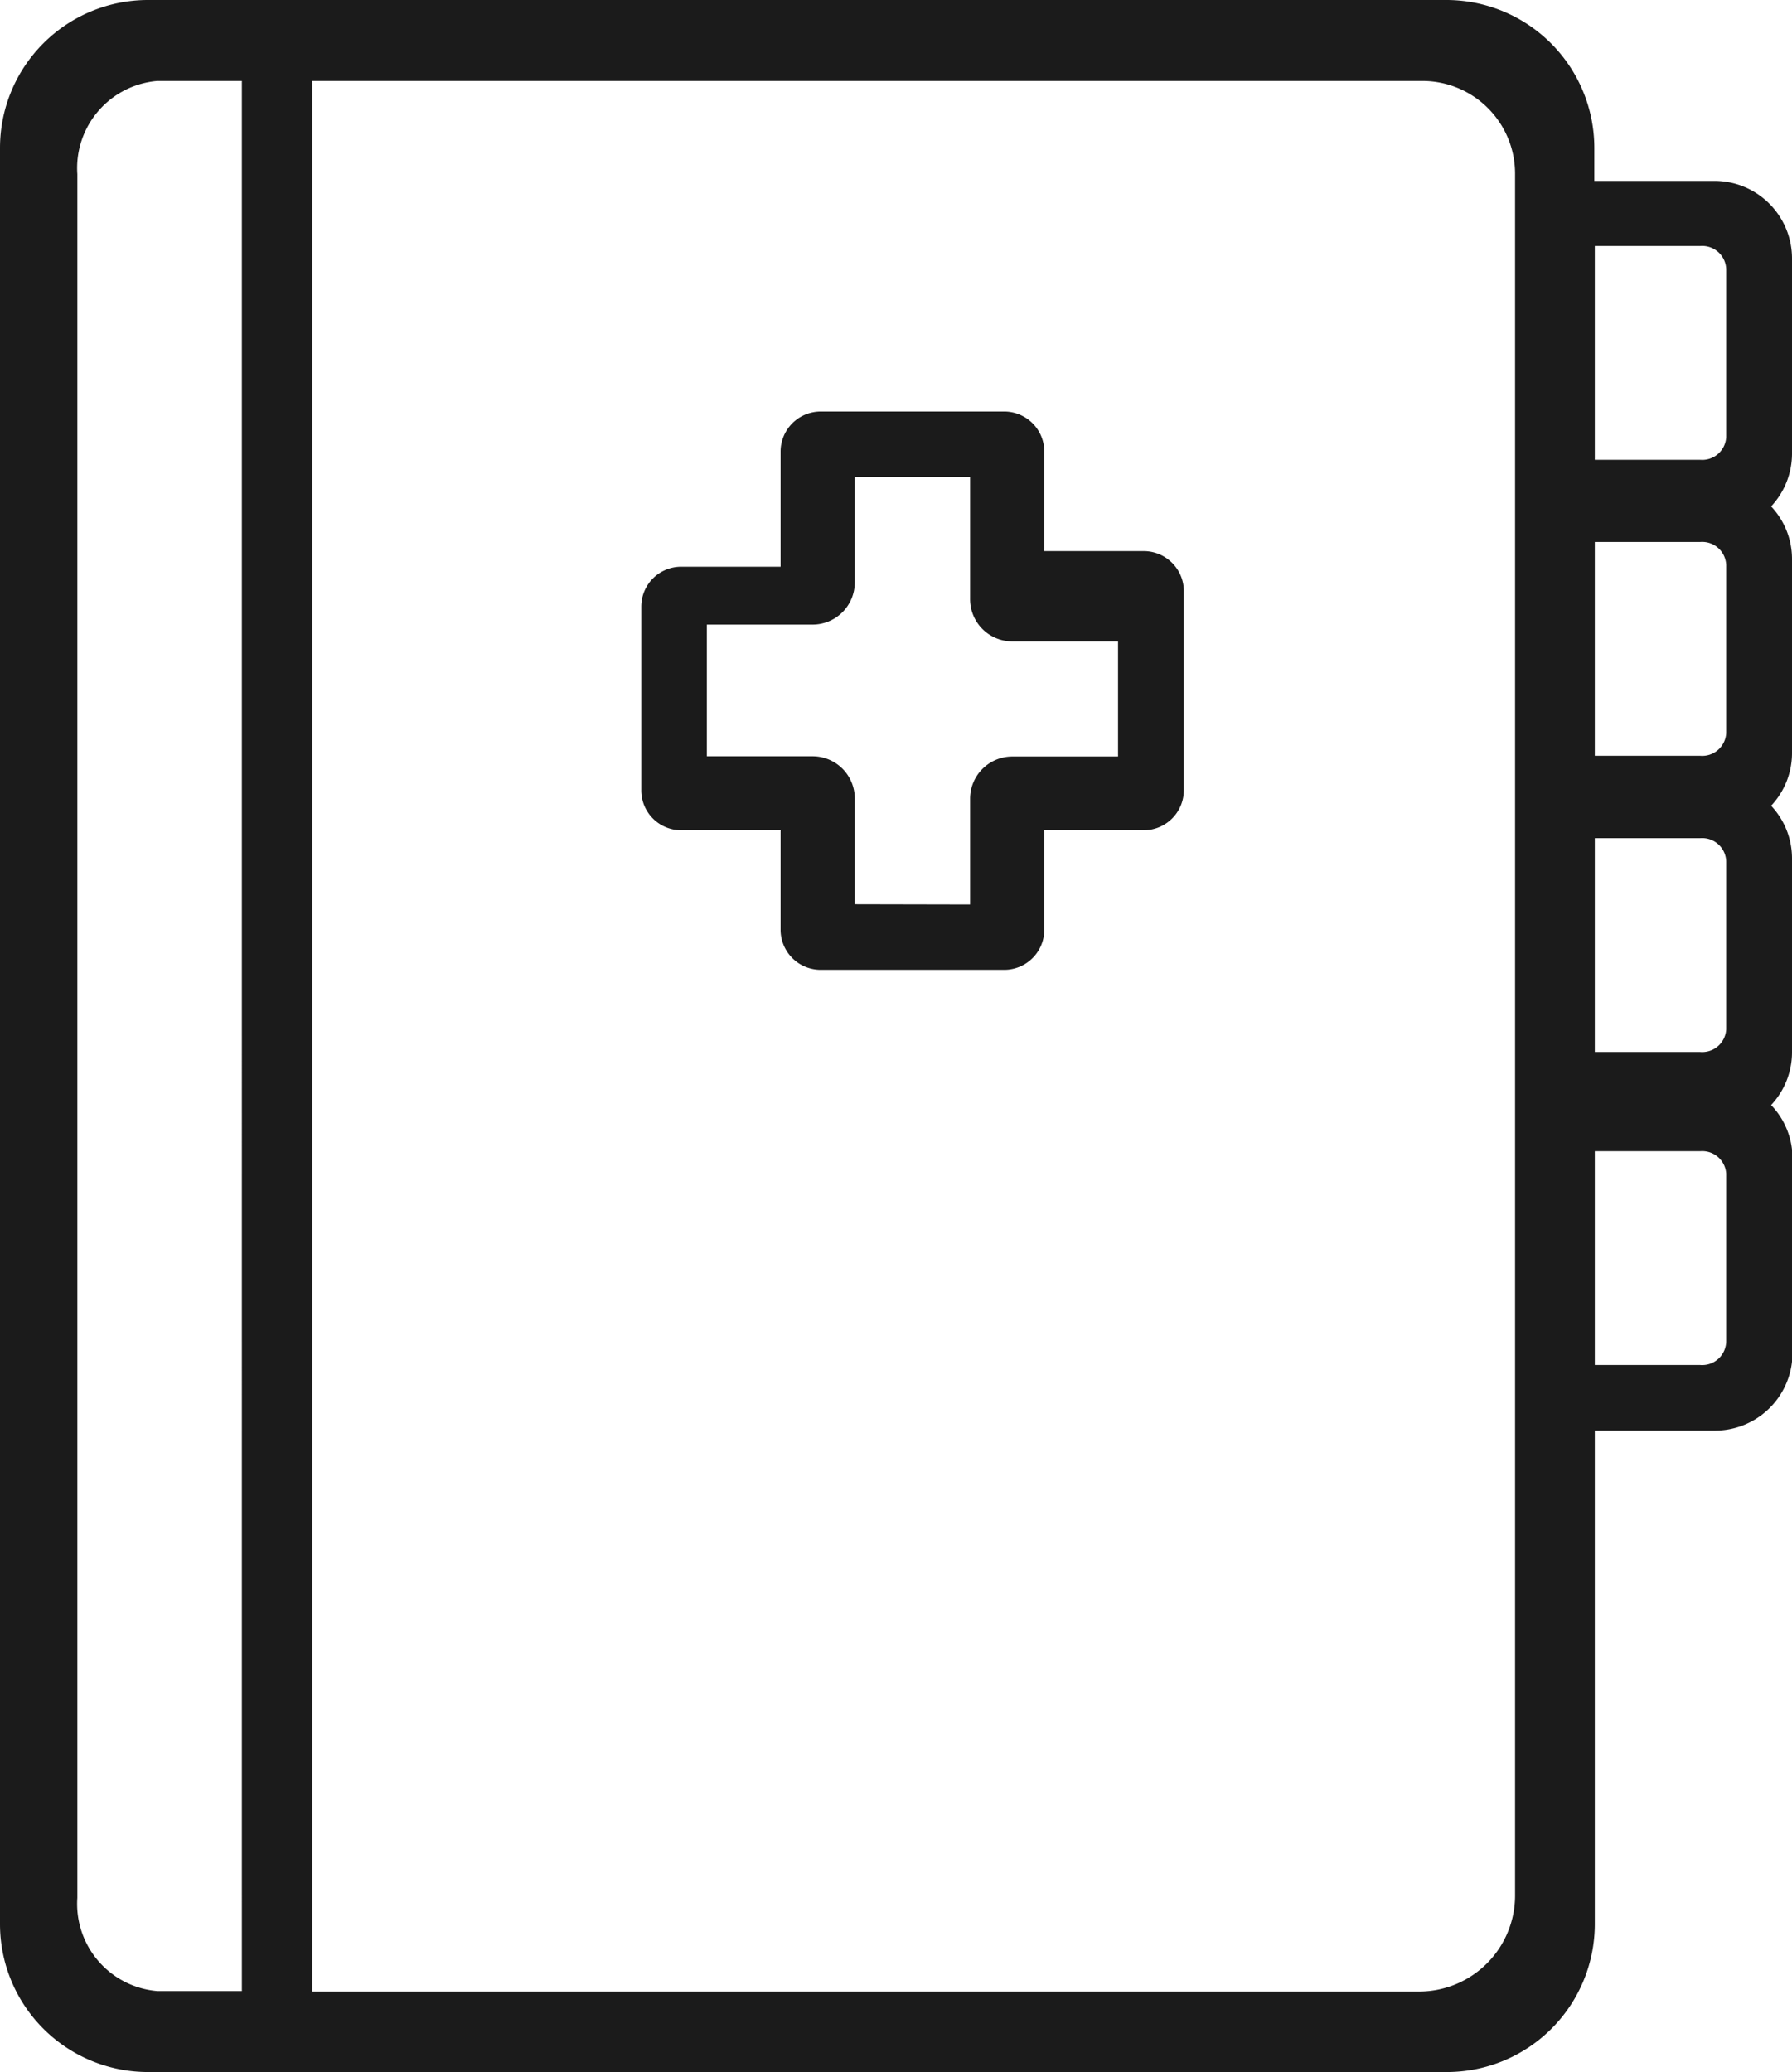
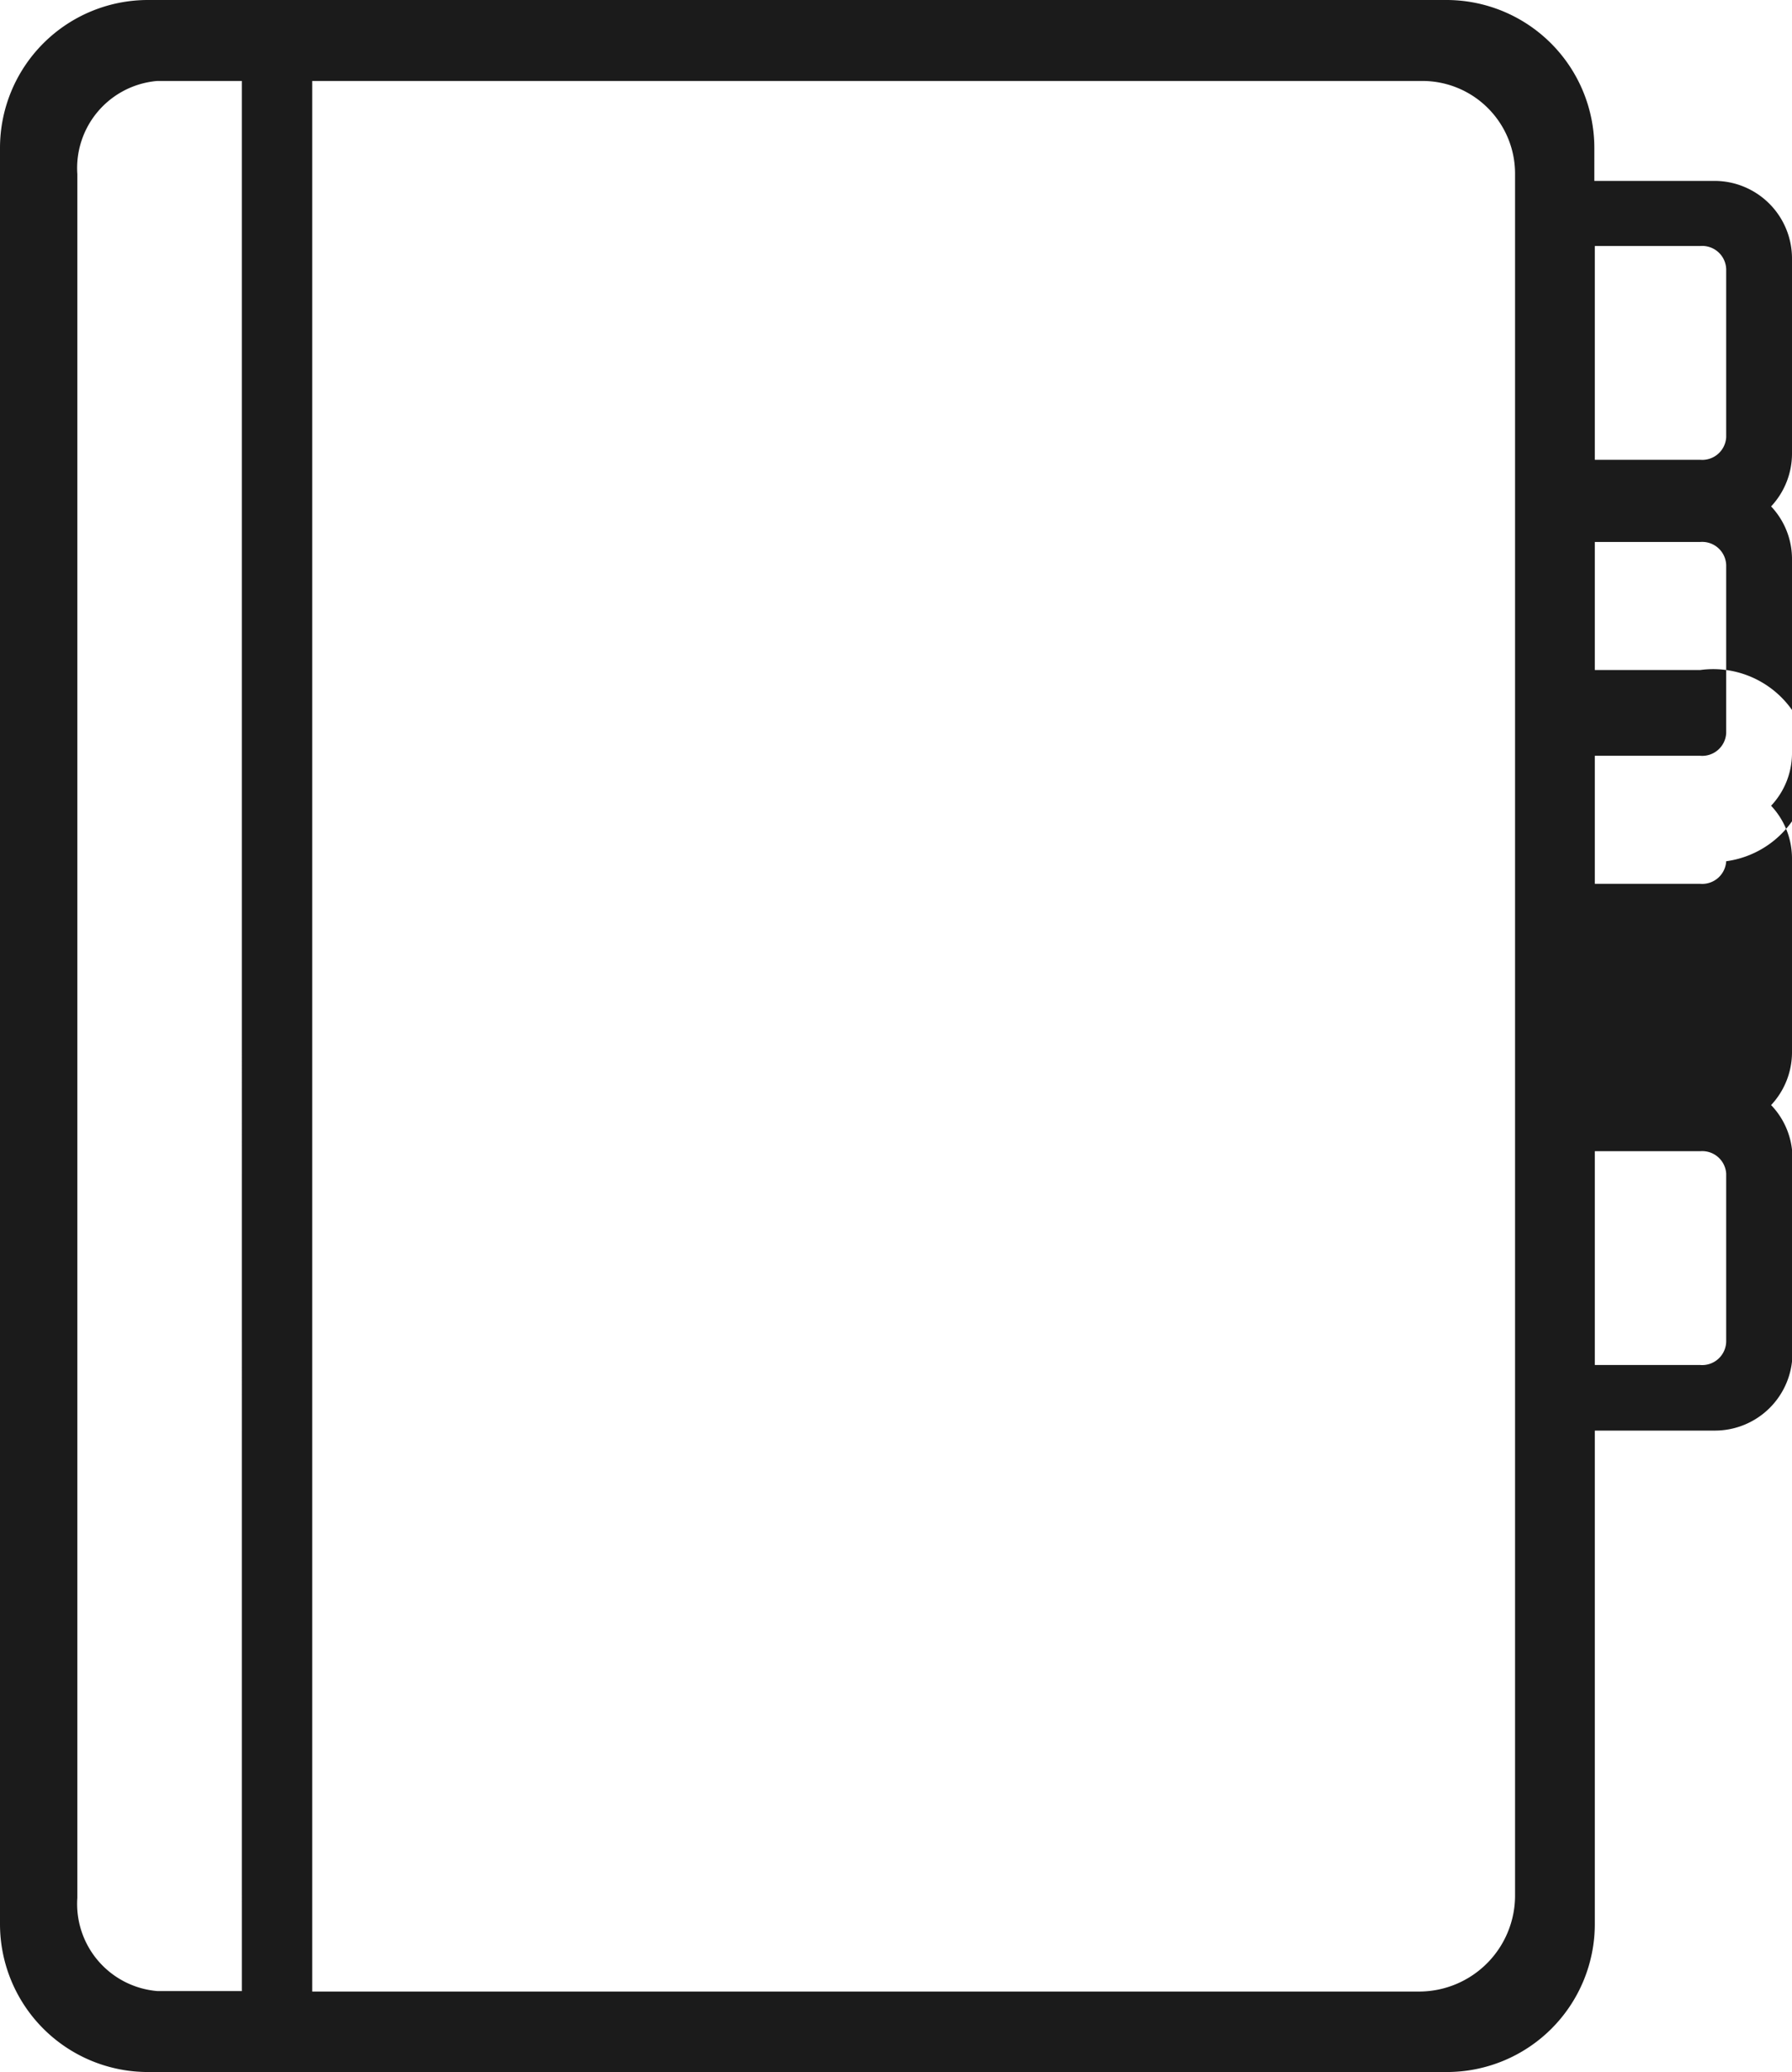
<svg xmlns="http://www.w3.org/2000/svg" viewBox="0 0 74.61 86.25">
  <title>Asset 7</title>
  <g id="Layer_2" data-name="Layer 2">
    <g id="Layer_1-2" data-name="Layer 1">
-       <path fill="#1b1b1b" d="M60.24,0H6.16A6.16,6.16,0,0,0,0,6.16V80.09a6.16,6.16,0,0,0,6.16,6.16H60.24a6.16,6.16,0,0,0,6.16-6.16V59.55h5a3.23,3.23,0,0,0,3.23-3.23V48.18A3.19,3.19,0,0,0,73.74,46a3.22,3.22,0,0,0,.87-2.17V35.71a3.2,3.2,0,0,0-.87-2.17,3.2,3.2,0,0,0,.87-2.17V23.25a3.19,3.19,0,0,0-.87-2.17,3.22,3.22,0,0,0,.87-2.17V10.76a3.23,3.23,0,0,0-3.23-3.23h-5V6.16A6.16,6.16,0,0,0,60.24,0ZM71.87,23.52v7a1,1,0,0,1-1.08.94H66.4v-8.9h4.39A1,1,0,0,1,71.87,23.52Zm0,12.33v7a1,1,0,0,1-1.08.94H66.4v-8.9h4.39A1,1,0,0,1,71.87,35.85ZM3.22,79V7.25A3.64,3.64,0,0,1,6.55,3.37h3.52V82.88H6.55A3.64,3.64,0,0,1,3.22,79Zm59.86-.1a4,4,0,0,1-3.95,4H13V3.37H59.23a3.86,3.86,0,0,1,3.85,3.88V78.9Zm7.71-22.08H66.4v-8.9h4.39a1,1,0,0,1,1.08.93v7A1,1,0,0,1,70.79,56.82ZM71.87,11.2v7a1,1,0,0,1-1.08.94H66.4v-8.9h4.39A1,1,0,0,1,71.87,11.2Z" />
-       <path fill="#1b1b1b" d="M34.17,40.37a1.67,1.67,0,0,1-1.67-1.66V34.56H28.36A1.66,1.66,0,0,1,26.7,32.9V25.25a1.66,1.66,0,0,1,1.66-1.66H32.5v-4.8a1.67,1.67,0,0,1,1.67-1.66h7.65a1.67,1.67,0,0,1,1.66,1.66v4.15h4.14a1.67,1.67,0,0,1,1.67,1.66v8.3a1.67,1.67,0,0,1-1.67,1.66H43.48v4.15a1.67,1.67,0,0,1-1.66,1.66Zm6.22-2.72v-4.4a1.76,1.76,0,0,1,1.76-1.76h4.4V26.7h-4.4a1.76,1.76,0,0,1-1.76-1.77V19.85h-4.8v4.4A1.76,1.76,0,0,1,33.83,26h-4.4v5.48h4.4a1.76,1.76,0,0,1,1.76,1.76v4.4Z" />
+       <path fill="#1b1b1b" d="M60.24,0H6.16A6.16,6.16,0,0,0,0,6.16V80.09a6.16,6.16,0,0,0,6.16,6.16H60.24a6.16,6.16,0,0,0,6.16-6.16V59.55h5a3.23,3.23,0,0,0,3.23-3.23V48.18A3.19,3.19,0,0,0,73.74,46a3.22,3.22,0,0,0,.87-2.17V35.71a3.2,3.2,0,0,0-.87-2.17,3.2,3.2,0,0,0,.87-2.17V23.25a3.19,3.19,0,0,0-.87-2.17,3.22,3.22,0,0,0,.87-2.17V10.76a3.23,3.23,0,0,0-3.23-3.23h-5V6.16A6.16,6.16,0,0,0,60.24,0ZM71.87,23.52v7a1,1,0,0,1-1.08.94H66.4v-8.9h4.39A1,1,0,0,1,71.87,23.52Zm0,12.33a1,1,0,0,1-1.08.94H66.4v-8.9h4.39A1,1,0,0,1,71.87,35.85ZM3.22,79V7.25A3.64,3.64,0,0,1,6.55,3.37h3.52V82.88H6.55A3.64,3.64,0,0,1,3.22,79Zm59.86-.1a4,4,0,0,1-3.95,4H13V3.37H59.23a3.86,3.86,0,0,1,3.85,3.88V78.9Zm7.71-22.08H66.4v-8.9h4.39a1,1,0,0,1,1.08.93v7A1,1,0,0,1,70.79,56.82ZM71.87,11.2v7a1,1,0,0,1-1.08.94H66.4v-8.9h4.39A1,1,0,0,1,71.87,11.2Z" />
    </g>
  </g>
</svg>